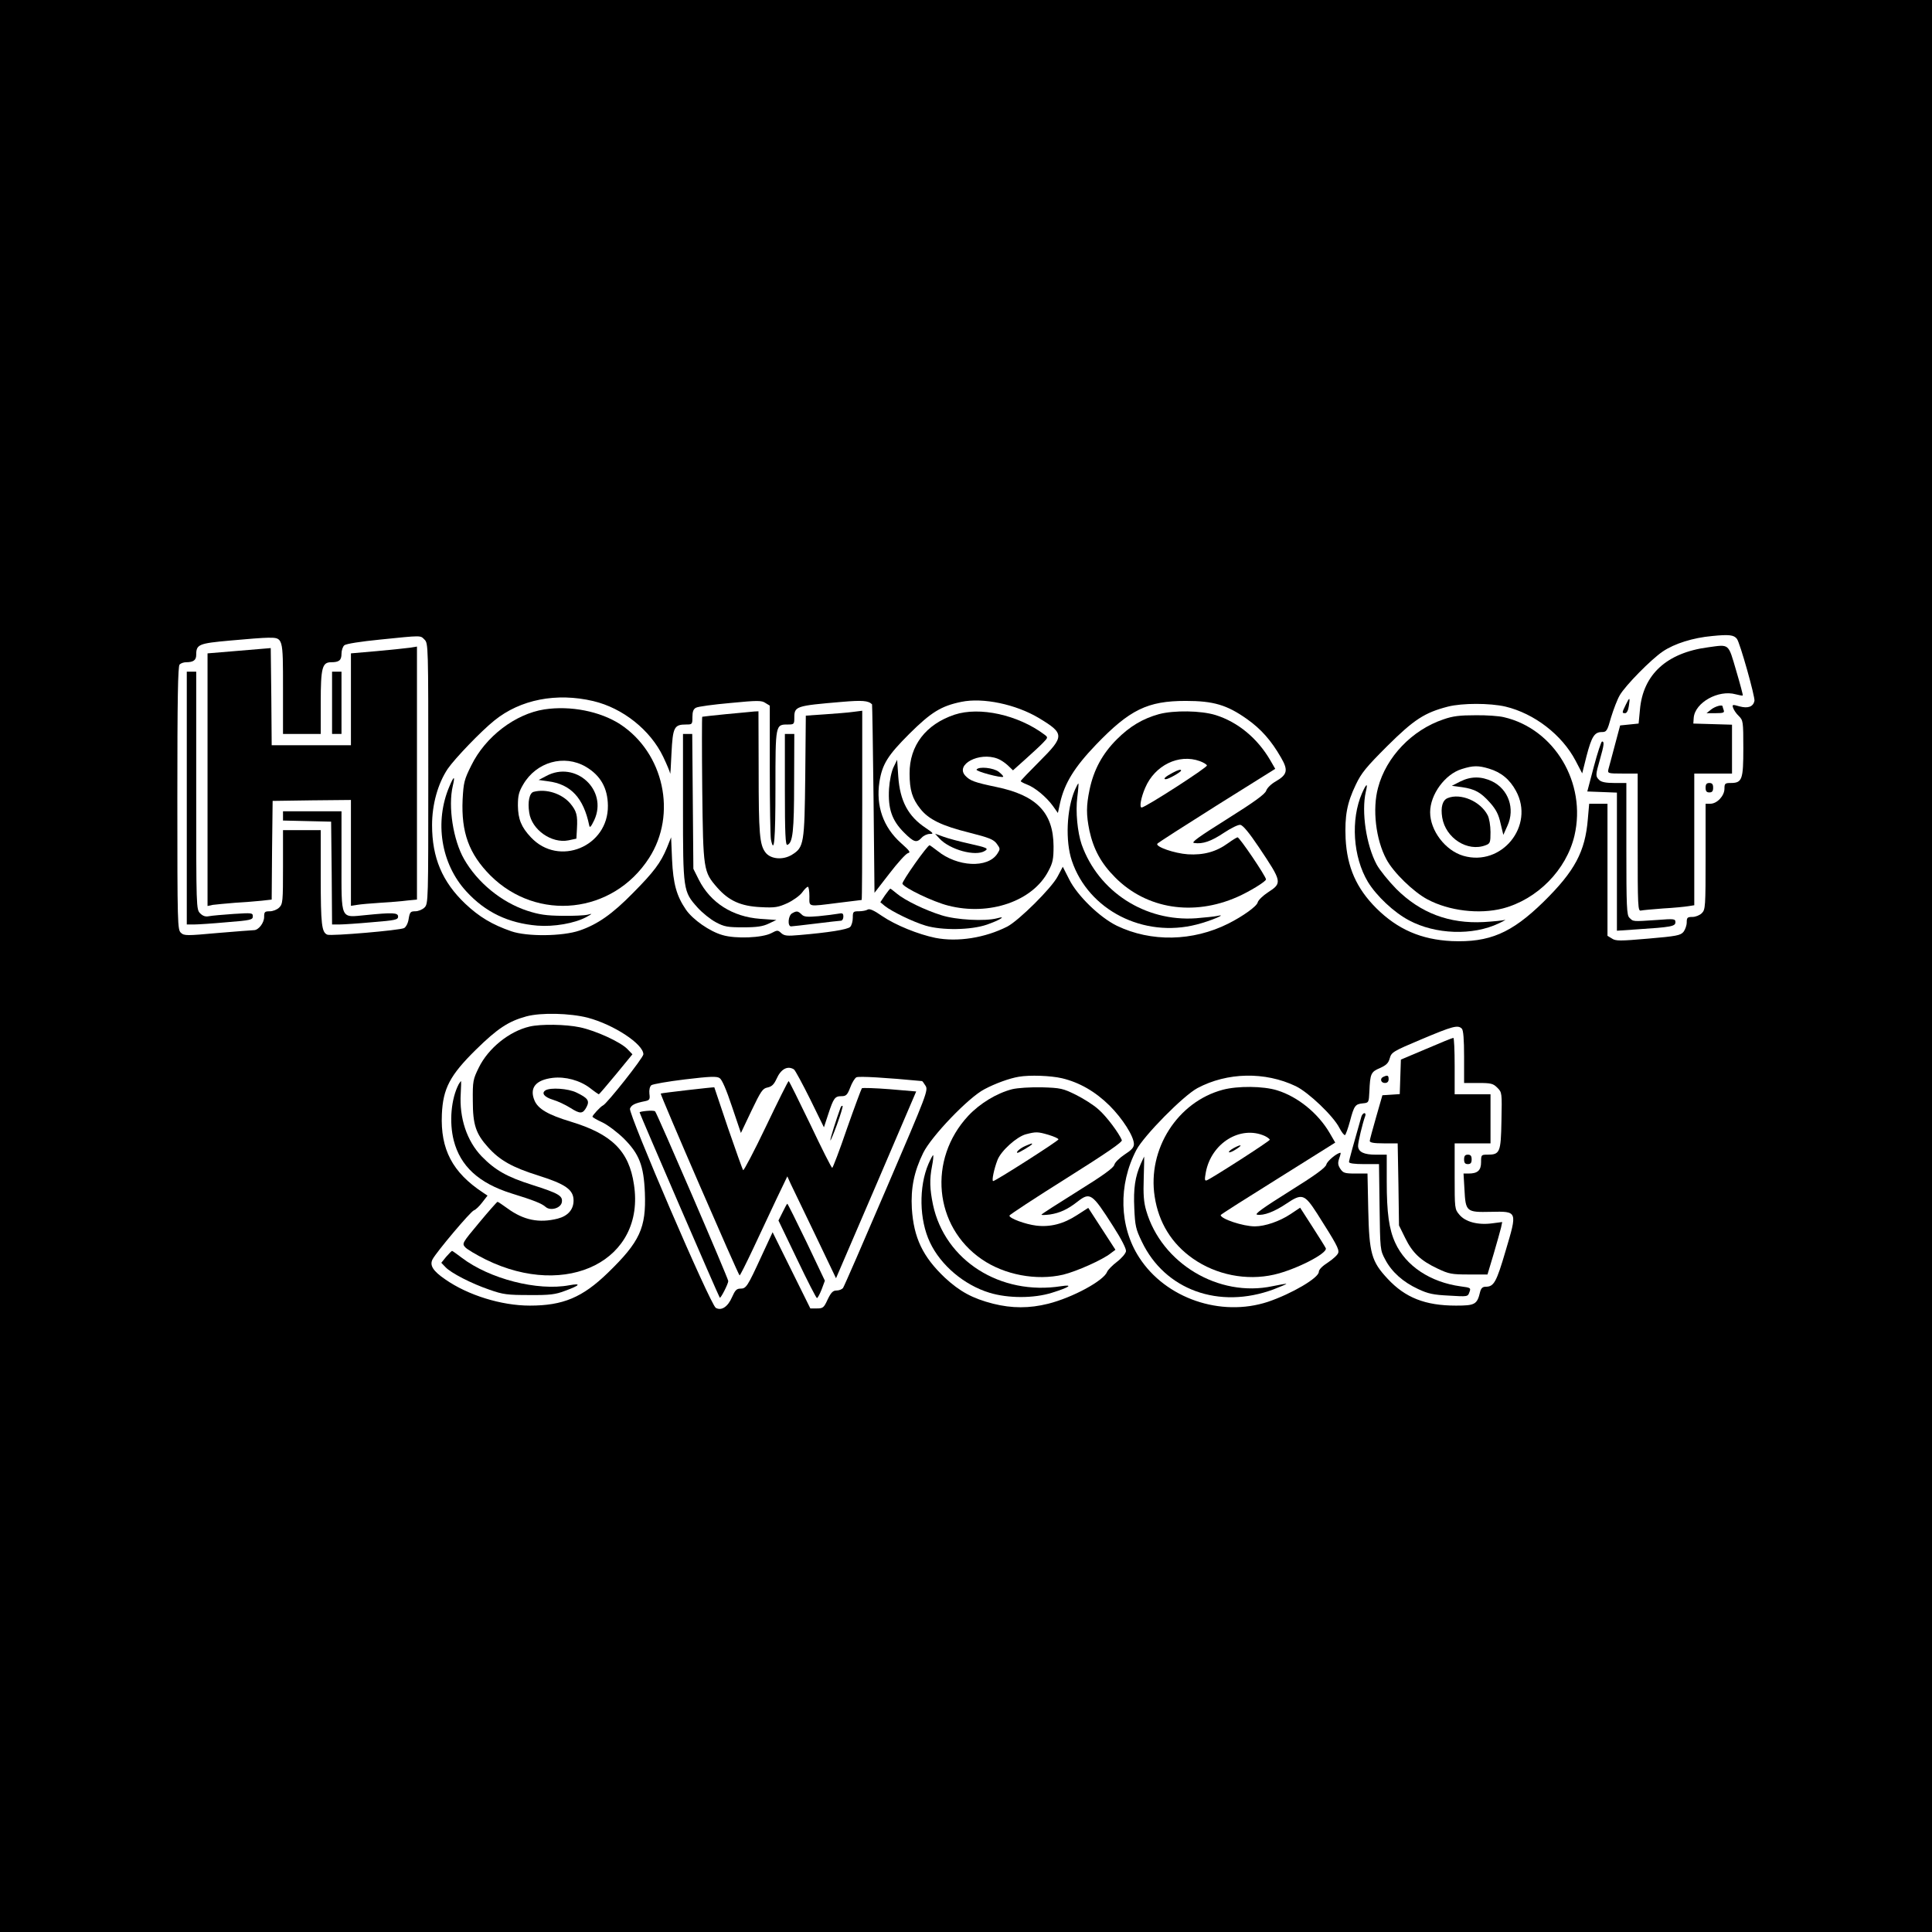
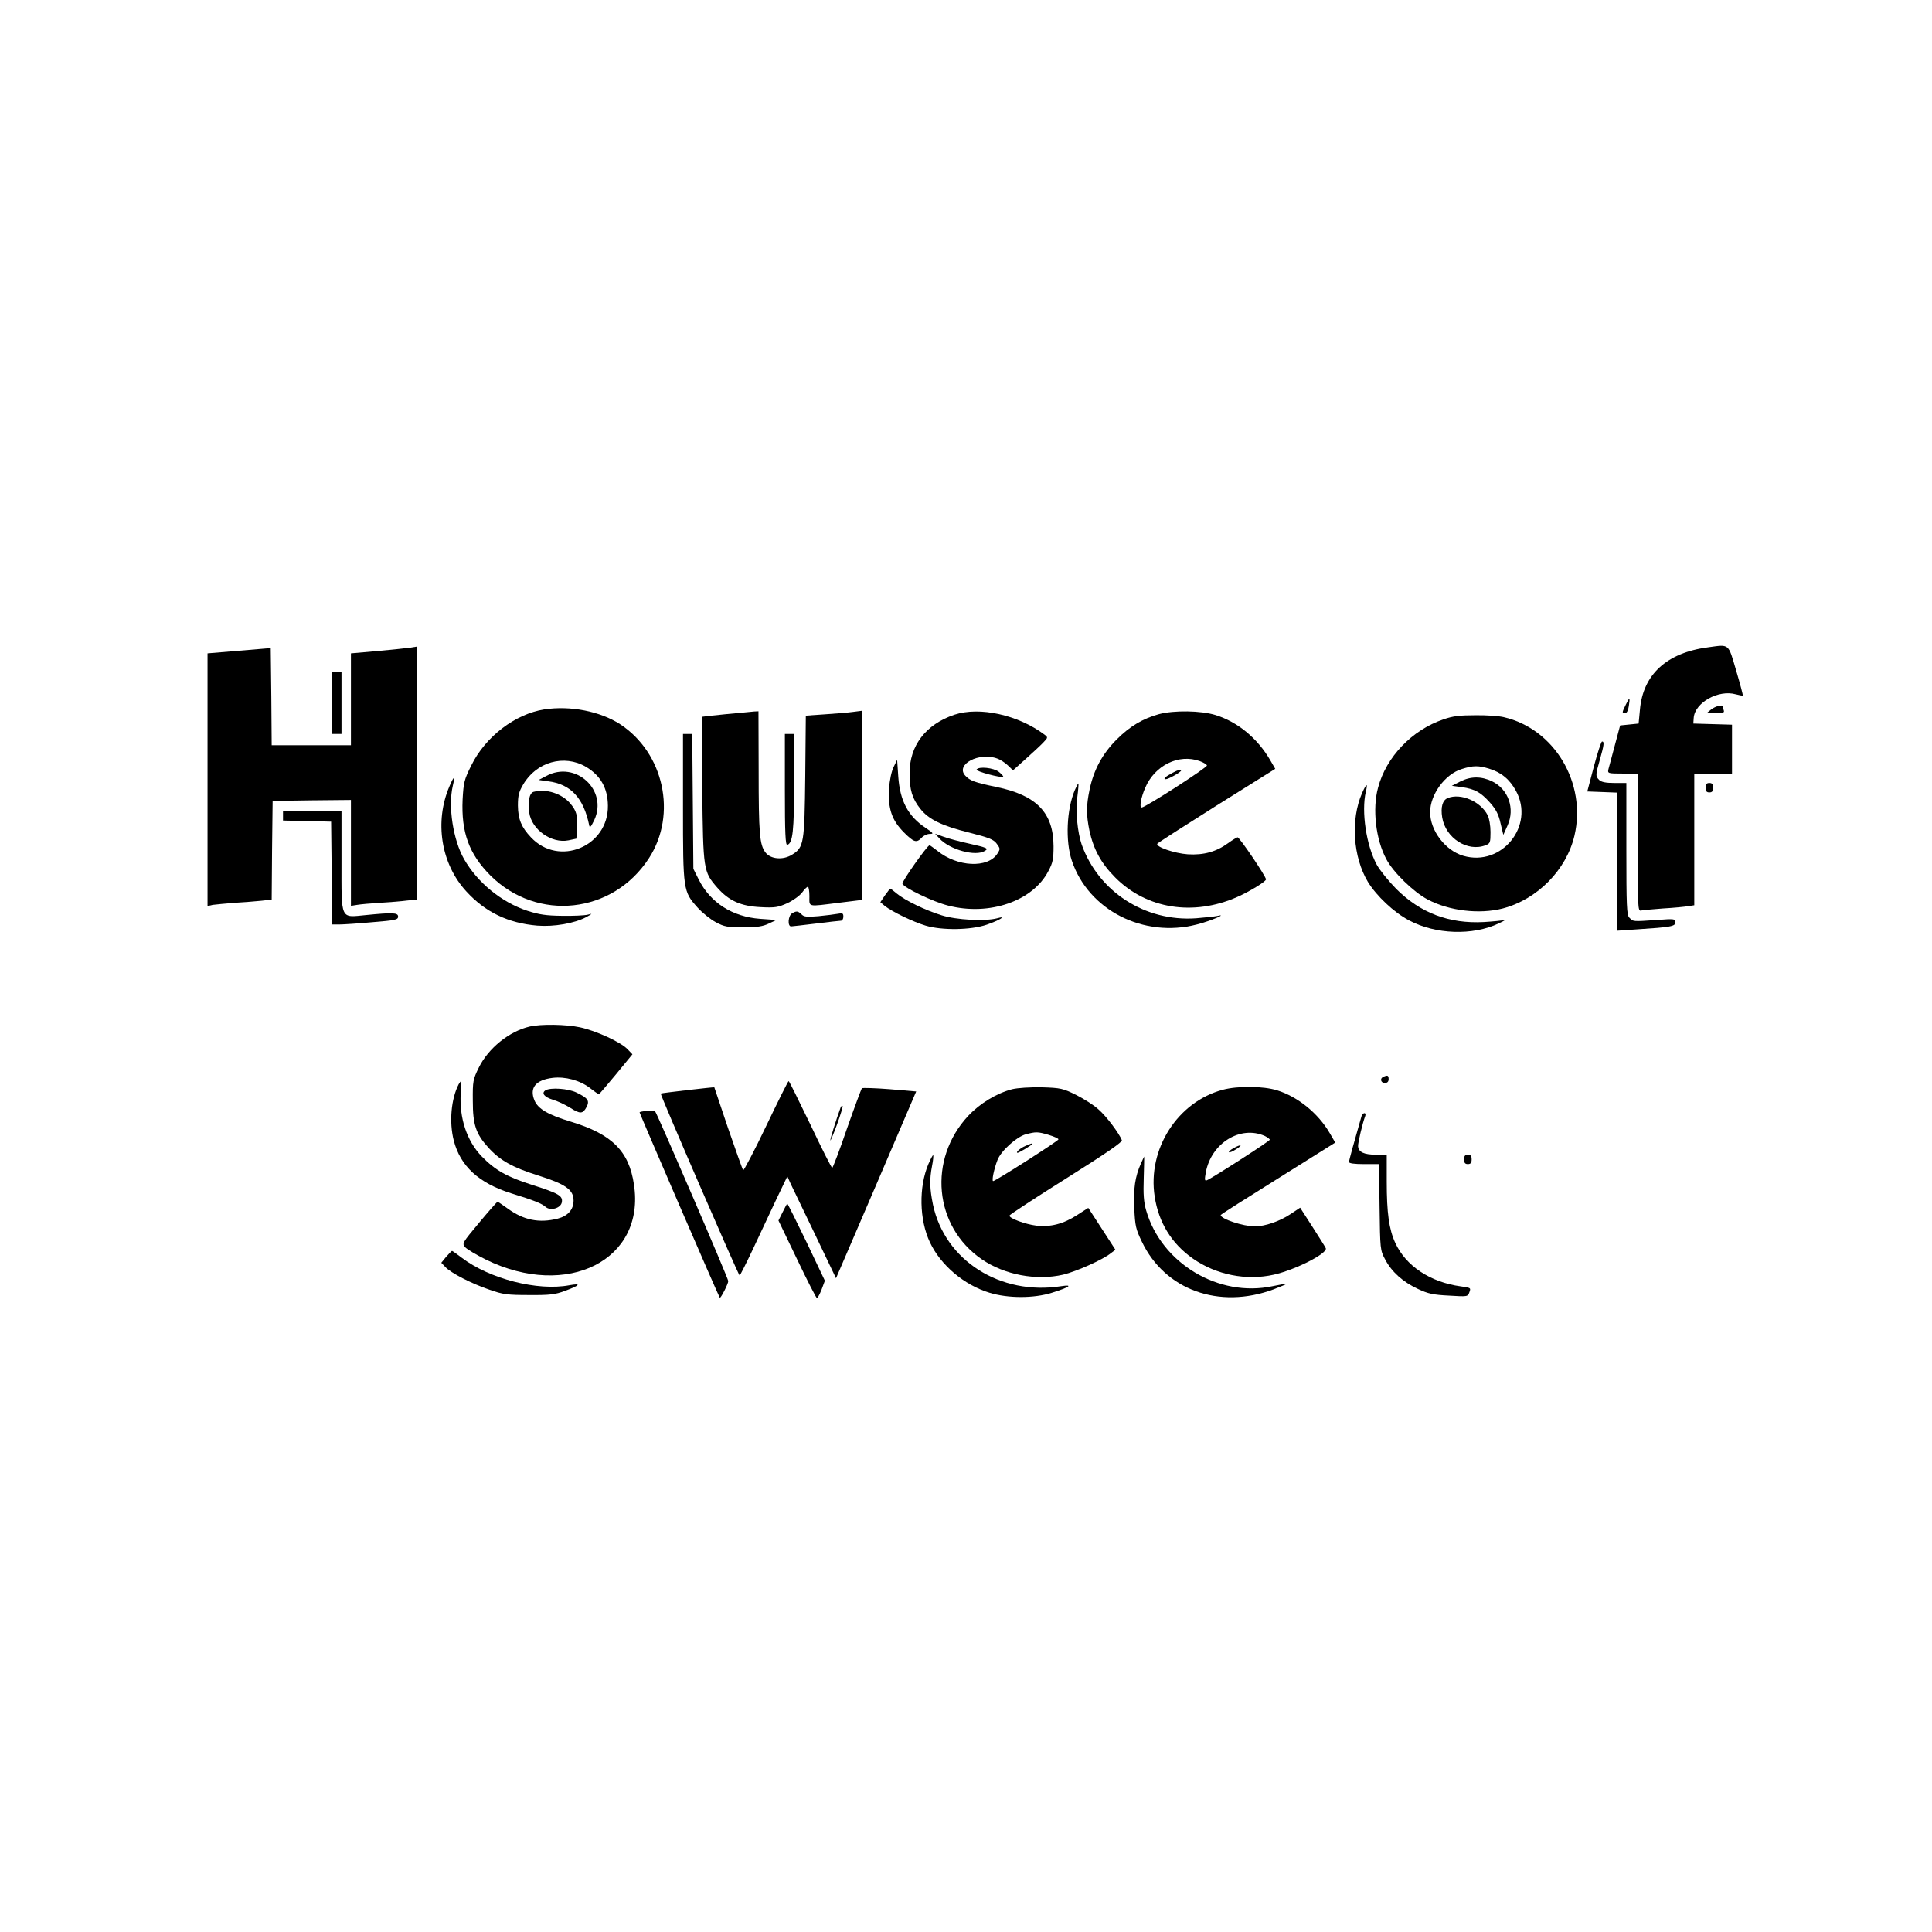
<svg xmlns="http://www.w3.org/2000/svg" version="1.0" width="1024pt" height="1024pt" viewBox="0 0 1024 1024" preserveAspectRatio="xMidYMid meet">
  <g transform="translate(0,1024) scale(0.1,-0.1)" fill="#000000" stroke="none">
-     <path d="M0 5120 l0 -5120 5120 0 5120 0 0 5120 0 5120 -5120 0 -5120 0 0 -5120z m9206 1734 c16 -20 97 -308 93 -329 -7 -31 -34 -41 -79 -29 -38 11 -40 10 -34 -8 3 -10 16 -30 30 -43 23 -23 24 -29 24 -171 0 -166 -6 -184 -67 -184 -30 0 -33 -3 -33 -30 0 -38 -39 -80 -75 -80 l-25 0 0 -280 c0 -267 -1 -281 -20 -300 -11 -11 -33 -20 -50 -20 -26 0 -30 -3 -30 -29 0 -16 -8 -38 -17 -50 -16 -19 -37 -23 -188 -36 -150 -13 -172 -13 -192 1 l-23 14 0 350 0 350 -49 0 -48 0 -7 -80 c-14 -174 -69 -277 -236 -441 -169 -165 -286 -215 -485 -207 -163 8 -287 62 -400 174 -106 106 -155 218 -163 369 -5 121 7 188 54 286 30 63 56 94 167 205 142 141 198 177 322 209 76 19 221 19 304 0 154 -37 300 -150 372 -287 l35 -67 23 92 c27 103 42 127 81 127 25 0 29 6 49 78 13 42 33 95 46 117 30 52 166 190 228 232 62 42 161 73 262 82 89 9 115 6 131 -15z m-6956 -4 c20 -20 20 -33 20 -710 0 -677 0 -690 -20 -710 -11 -11 -33 -20 -49 -20 -25 0 -29 -4 -35 -40 -3 -23 -14 -43 -24 -49 -23 -12 -385 -43 -407 -35 -30 12 -35 54 -35 305 l0 249 -100 0 -100 0 0 -195 c0 -182 -1 -196 -20 -215 -11 -11 -33 -20 -50 -20 -27 0 -30 -3 -30 -30 0 -32 -30 -70 -54 -70 -8 0 -95 -7 -192 -15 -165 -15 -178 -15 -195 1 -18 16 -19 44 -19 714 0 528 3 699 12 708 7 7 22 12 34 12 39 0 54 11 54 39 0 56 13 61 180 76 85 8 176 15 202 15 79 0 78 3 78 -271 l0 -239 100 0 100 0 0 168 c0 183 8 212 55 212 42 0 55 10 55 45 0 18 7 38 15 45 10 8 87 20 188 30 226 23 214 23 237 0z m895 -326 c156 -37 302 -153 370 -295 19 -40 36 -80 37 -89 1 -8 4 40 7 108 7 138 14 152 78 152 32 0 33 1 33 40 0 28 5 42 19 49 10 6 92 17 182 25 145 14 166 14 186 0 l23 -14 0 -339 c0 -186 3 -353 6 -370 17 -84 24 -4 24 273 0 338 0 336 66 336 32 0 34 2 34 34 0 63 5 65 253 86 106 9 139 7 159 -13 1 -1 5 -226 8 -501 l5 -498 79 102 c43 56 87 105 98 108 16 4 10 12 -37 54 -94 84 -133 197 -114 323 15 95 44 141 159 256 115 114 168 147 275 169 115 24 289 -13 410 -85 138 -83 138 -97 5 -230 -55 -55 -100 -102 -100 -105 0 -3 15 -11 33 -18 41 -15 102 -65 137 -113 l27 -38 12 55 c24 104 76 188 190 307 179 186 273 232 476 232 146 0 218 -21 324 -96 75 -53 129 -114 181 -205 39 -67 33 -90 -29 -126 -23 -13 -45 -34 -50 -49 -6 -18 -62 -59 -207 -150 -153 -96 -193 -125 -175 -127 45 -7 91 9 158 54 38 25 76 44 87 42 14 -2 47 -42 98 -118 124 -185 125 -190 48 -240 -26 -17 -51 -41 -54 -53 -5 -21 -78 -73 -155 -112 -189 -95 -410 -99 -591 -12 -92 45 -210 160 -253 246 l-34 67 -27 -51 c-32 -62 -206 -234 -267 -266 -118 -60 -263 -83 -381 -60 -92 19 -211 67 -283 116 -43 30 -66 40 -76 34 -8 -5 -29 -9 -46 -9 -31 0 -33 -2 -33 -34 0 -19 -6 -41 -14 -49 -14 -14 -116 -30 -269 -43 -65 -6 -80 -4 -96 10 -18 17 -21 17 -53 0 -48 -25 -189 -31 -259 -10 -67 19 -156 81 -193 134 -50 73 -68 137 -74 266 l-5 118 -22 -55 c-33 -80 -70 -129 -180 -240 -110 -112 -187 -166 -283 -199 -90 -31 -278 -33 -362 -4 -101 35 -170 76 -244 146 -122 116 -176 244 -176 417 0 110 31 220 83 298 38 55 176 199 247 256 138 112 330 149 525 103z m-30 -1678 c139 -37 295 -140 295 -194 0 -18 -194 -263 -214 -271 -12 -5 -56 -52 -56 -60 1 -3 24 -17 53 -30 29 -14 79 -52 113 -85 82 -82 106 -143 112 -288 7 -186 -26 -259 -196 -424 -135 -131 -238 -174 -414 -174 -150 0 -328 55 -448 139 -66 45 -84 75 -67 107 21 39 201 253 219 259 9 3 29 22 44 42 l28 36 -24 16 c-162 107 -226 229 -218 415 6 137 43 207 180 342 115 113 173 151 268 177 78 21 231 17 325 -7z m4633 -58 c8 -8 12 -56 12 -150 l0 -138 75 0 c68 0 79 -3 101 -25 25 -25 25 -26 22 -176 -3 -168 -8 -179 -75 -179 -32 0 -33 -1 -33 -40 0 -43 -18 -60 -66 -60 l-27 0 5 -85 c6 -117 10 -121 139 -118 143 3 142 5 79 -207 -49 -167 -62 -190 -106 -190 -16 0 -24 -8 -29 -27 -16 -67 -27 -73 -128 -73 -163 0 -269 42 -362 142 -86 92 -98 135 -103 366 l-4 192 -64 0 c-57 0 -65 3 -80 25 -13 20 -14 31 -6 55 6 16 9 30 7 30 -18 0 -71 -44 -75 -62 -4 -17 -59 -57 -197 -143 -139 -87 -186 -121 -170 -123 34 -6 91 15 156 59 82 55 95 51 162 -53 101 -159 117 -188 112 -208 -3 -11 -27 -33 -54 -51 -30 -19 -49 -38 -49 -50 0 -32 -143 -116 -270 -159 -250 -82 -542 18 -682 235 -106 163 -112 385 -15 570 40 76 249 288 324 328 158 84 358 88 521 10 68 -33 199 -158 231 -221 12 -23 25 -40 30 -38 4 3 16 36 26 73 22 83 28 91 68 95 32 3 32 4 35 63 4 94 8 104 56 124 33 15 45 26 52 52 9 32 17 37 169 101 164 69 192 77 213 56z m-3540 -216 c7 -5 45 -76 86 -158 l73 -149 23 70 c28 85 35 95 70 95 24 0 31 6 46 45 9 25 24 50 33 55 13 7 160 -2 348 -20 2 0 10 -11 18 -24 16 -24 9 -42 -206 -543 -122 -285 -226 -524 -231 -530 -6 -7 -21 -13 -34 -13 -19 0 -29 -10 -47 -47 -20 -44 -25 -48 -57 -48 l-35 0 -100 202 -100 202 -59 -127 c-75 -163 -81 -172 -112 -172 -20 0 -28 -9 -44 -45 -22 -51 -56 -74 -86 -57 -29 16 -464 1029 -455 1056 8 20 26 29 82 40 22 5 25 10 21 39 -2 20 2 38 10 45 8 6 88 20 179 31 134 16 168 17 183 7 13 -8 36 -62 66 -152 l47 -139 56 118 c50 104 59 118 85 123 23 5 34 16 48 46 23 52 58 71 92 50z m1421 -47 c92 -22 176 -70 252 -145 69 -69 129 -163 129 -204 0 -18 -13 -32 -49 -55 -27 -18 -52 -42 -55 -55 -4 -16 -59 -56 -196 -141 -104 -65 -190 -120 -190 -123 0 -3 20 -2 45 1 52 8 94 27 146 68 67 52 77 45 188 -129 45 -70 71 -121 69 -134 -2 -12 -23 -37 -48 -56 -25 -19 -48 -43 -52 -53 -18 -47 -182 -136 -312 -169 -100 -25 -192 -25 -292 0 -110 28 -177 65 -256 138 -117 111 -165 211 -175 367 -6 108 12 196 60 294 43 88 241 295 325 338 56 30 133 58 182 66 58 10 169 6 229 -8z" />
    <path d="M9052 6809 c-218 -29 -344 -144 -360 -331 l-7 -73 -49 -5 -49 -5 -28 -105 c-15 -58 -31 -115 -34 -127 -5 -22 -3 -23 75 -23 l80 0 0 -366 c0 -343 1 -365 18 -360 9 2 62 7 117 11 55 3 115 9 133 12 l32 5 0 349 0 349 100 0 100 0 0 130 0 129 -102 3 -103 3 2 30 c6 81 131 151 223 125 19 -5 35 -8 37 -6 2 1 -14 61 -35 132 -43 146 -34 139 -150 123z" />
    <path d="M8617 6505 c-21 -43 -21 -45 -3 -45 8 0 16 15 19 37 8 49 4 50 -16 8z" />
    <path d="M9070 6480 l-25 -20 49 0 c40 0 47 3 42 16 -3 9 -6 18 -6 20 0 11 -38 1 -60 -16z" />
    <path d="M7650 6427 c-166 -56 -303 -199 -346 -362 -31 -113 -12 -275 44 -379 36 -69 144 -174 218 -213 114 -61 275 -80 399 -48 183 48 337 204 380 386 65 279 -106 566 -375 628 -25 6 -92 11 -150 10 -82 0 -119 -4 -170 -22z m242 -261 c64 -19 110 -57 143 -118 101 -185 -76 -403 -279 -344 -96 28 -176 134 -176 231 0 94 79 202 168 229 60 19 88 19 144 2z" />
    <path d="M7740 6098 l-45 -23 53 -7 c70 -10 101 -28 150 -83 31 -35 45 -62 55 -108 l15 -62 22 49 c41 90 5 193 -82 235 -57 27 -112 27 -168 -1z" />
    <path d="M7673 6010 c-27 -11 -38 -47 -29 -103 18 -109 134 -184 230 -147 24 9 26 14 26 70 0 34 -7 74 -15 89 -38 74 -143 119 -212 91z" />
    <path d="M8448 6178 l-35 -133 79 -3 78 -3 0 -366 0 -366 103 7 c185 12 207 16 207 38 0 18 -6 19 -97 12 -132 -9 -126 -9 -147 12 -14 13 -16 61 -16 365 l0 349 -64 0 c-45 0 -69 5 -80 16 -20 20 -20 25 4 109 22 77 24 95 11 95 -4 0 -24 -60 -43 -132z" />
    <path d="M9040 6065 c0 -18 5 -25 20 -25 15 0 20 7 20 25 0 18 -5 25 -20 25 -15 0 -20 -7 -20 -25z" />
    <path d="M7219 6036 c-61 -140 -48 -338 31 -470 45 -74 138 -162 218 -204 140 -75 338 -82 476 -16 28 13 42 22 31 18 -11 -3 -60 -8 -110 -11 -184 -10 -337 48 -465 176 -41 42 -87 99 -103 128 -56 104 -82 281 -58 386 12 49 4 47 -20 -7z" />
    <path d="M1268 6791 l-168 -14 0 -669 0 -670 28 6 c15 2 68 7 117 11 50 3 114 8 142 11 l53 6 2 262 3 261 208 3 207 2 0 -280 0 -281 33 5 c17 3 73 8 122 11 50 3 114 8 143 12 l52 5 0 670 0 671 -37 -6 c-21 -3 -100 -11 -175 -18 l-138 -12 0 -243 0 -244 -210 0 -210 0 -2 258 -3 257 -167 -14z" />
-     <path d="M990 6010 l0 -670 37 0 c20 0 99 5 175 12 127 10 138 13 138 31 0 19 -5 19 -102 13 -57 -4 -115 -9 -130 -12 -19 -4 -33 1 -47 15 -21 21 -21 28 -21 651 l0 630 -25 0 -25 0 0 -670z" />
    <path d="M1760 6515 l0 -165 25 0 25 0 0 165 0 165 -25 0 -25 0 0 -165z" />
    <path d="M1500 5915 l0 -24 128 -3 127 -3 3 -272 2 -273 37 0 c20 0 99 5 175 12 123 10 138 13 138 30 0 21 -29 22 -170 8 -138 -13 -130 -32 -130 285 l0 265 -155 0 -155 0 0 -25z" />
    <path d="M2885 6480 c-154 -24 -312 -144 -387 -297 -38 -76 -41 -91 -46 -180 -8 -175 34 -289 147 -403 249 -248 650 -204 841 92 150 232 79 558 -154 710 -106 68 -262 99 -401 78z m220 -304 c78 -46 116 -113 117 -206 3 -217 -260 -326 -408 -168 -51 54 -68 96 -69 168 0 53 5 73 28 112 70 120 217 161 332 94z" />
    <path d="M2895 6127 l-40 -21 50 -7 c120 -15 188 -88 218 -234 3 -15 9 -8 27 29 73 159 -100 317 -255 233z" />
    <path d="M2828 6043 c-22 -6 -32 -53 -23 -110 13 -91 119 -165 208 -147 l42 9 3 54 c4 70 -2 92 -35 132 -45 53 -128 80 -195 62z" />
    <path d="M3850 6455 c-69 -7 -126 -13 -128 -14 -2 -1 -2 -173 0 -383 5 -432 6 -438 80 -523 61 -69 124 -98 230 -103 76 -4 92 -1 141 21 30 14 65 39 78 56 12 17 26 31 31 31 4 0 8 -22 8 -50 0 -59 -13 -56 155 -35 65 8 121 15 122 15 2 0 3 226 3 501 l0 502 -47 -6 c-27 -4 -94 -9 -150 -13 l-102 -7 -3 -321 c-4 -357 -7 -377 -70 -416 -48 -30 -114 -24 -141 12 -31 41 -36 99 -36 436 l-1 312 -22 -1 c-13 -1 -79 -8 -148 -14z" />
    <path d="M5059 6452 c-152 -51 -239 -164 -238 -312 0 -87 14 -133 57 -187 44 -56 114 -90 259 -126 106 -27 129 -36 146 -59 19 -26 19 -28 3 -53 -51 -78 -212 -70 -317 15 -21 16 -40 30 -42 30 -12 0 -148 -193 -144 -204 9 -22 163 -96 243 -116 218 -56 449 24 531 184 23 43 27 63 27 131 -1 178 -90 270 -304 314 -115 24 -139 33 -164 60 -54 59 74 127 171 90 15 -5 40 -22 55 -36 l27 -26 68 61 c37 33 79 72 93 87 25 26 25 27 5 42 -139 104 -343 149 -476 105z" />
    <path d="M6143 6455 c-86 -24 -154 -64 -224 -134 -76 -76 -122 -161 -144 -266 -18 -87 -18 -132 -1 -217 22 -100 62 -174 137 -249 166 -167 414 -206 647 -103 64 28 152 82 152 93 0 16 -142 226 -151 223 -5 -1 -28 -15 -50 -31 -63 -46 -130 -64 -213 -59 -72 5 -172 40 -162 56 3 5 145 96 315 203 l310 194 -26 45 c-68 117 -172 203 -290 240 -78 24 -220 26 -300 5z m216 -249 c19 -7 36 -17 38 -23 4 -10 -327 -223 -346 -223 -13 0 -4 52 19 105 51 119 178 181 289 141z" />
    <path d="M6215 6144 c-38 -20 -53 -34 -36 -34 14 0 81 38 81 46 0 8 -15 4 -45 -12z" />
    <path d="M3620 5962 c0 -442 1 -447 77 -532 25 -28 69 -63 97 -78 45 -24 62 -27 146 -27 73 0 104 5 135 20 l40 19 -86 6 c-147 11 -263 85 -325 207 l-29 58 -3 358 -3 357 -24 0 -25 0 0 -388z" />
    <path d="M4160 6054 c0 -232 3 -295 13 -292 29 10 36 74 36 331 l1 257 -25 0 -25 0 0 -296z" />
    <path d="M4736 6174 c-11 -23 -21 -70 -24 -115 -6 -105 15 -167 79 -231 53 -53 67 -57 94 -28 10 11 29 20 43 20 22 0 20 4 -22 32 -92 61 -136 142 -145 272 l-6 89 -19 -39z" />
    <path d="M5176 6161 c-6 -9 132 -46 141 -38 2 3 -8 14 -23 26 -28 22 -107 30 -118 12z" />
    <path d="M2382 6072 c-80 -187 -45 -410 89 -556 101 -111 223 -169 377 -182 88 -7 197 12 259 45 34 19 35 20 8 13 -16 -4 -77 -7 -135 -6 -85 1 -121 6 -186 27 -136 45 -263 149 -334 273 -58 101 -86 279 -60 389 13 55 6 54 -18 -3z" />
-     <path d="M5697 6053 c-44 -103 -51 -271 -16 -375 88 -262 380 -411 662 -338 72 18 171 60 107 45 -14 -3 -64 -8 -111 -12 -270 -19 -517 141 -606 391 -22 65 -33 174 -23 251 5 38 7 71 6 72 -2 2 -10 -14 -19 -34z" />
+     <path d="M5697 6053 c-44 -103 -51 -271 -16 -375 88 -262 380 -411 662 -338 72 18 171 60 107 45 -14 -3 -64 -8 -111 -12 -270 -19 -517 141 -606 391 -22 65 -33 174 -23 251 5 38 7 71 6 72 -2 2 -10 -14 -19 -34" />
    <path d="M4980 5795 c55 -59 191 -96 240 -65 21 13 13 17 -85 39 -50 11 -110 27 -134 36 l-45 16 24 -26z" />
    <path d="M4690 5494 l-24 -36 24 -20 c38 -30 149 -84 216 -104 87 -26 239 -24 324 5 69 24 109 49 55 34 -64 -17 -217 -9 -295 16 -87 27 -194 79 -237 115 -17 14 -32 26 -34 26 -2 0 -15 -16 -29 -36z" />
    <path d="M4198 5399 c-21 -12 -25 -69 -5 -69 6 0 66 7 132 15 65 8 125 15 132 15 7 0 13 10 13 21 0 18 -4 21 -28 16 -16 -3 -63 -9 -104 -13 -61 -5 -77 -4 -90 10 -19 18 -26 19 -50 5z" />
    <path d="M2807 4799 c-108 -25 -219 -115 -269 -217 -31 -63 -33 -72 -32 -177 0 -126 16 -174 81 -246 62 -69 128 -106 264 -149 147 -46 189 -76 189 -133 0 -48 -30 -82 -84 -96 -99 -25 -181 -8 -266 54 -26 19 -50 35 -53 35 -3 0 -47 -50 -97 -110 -91 -109 -92 -111 -74 -131 10 -11 59 -40 109 -65 432 -212 847 -2 785 398 -26 177 -117 267 -335 333 -119 36 -173 67 -192 112 -28 67 6 109 96 120 67 8 144 -13 197 -53 24 -19 46 -34 48 -34 2 0 43 48 91 106 l87 106 -27 28 c-36 37 -166 97 -251 115 -75 16 -207 18 -267 4z" />
    <path d="M2431 4493 c-40 -77 -51 -200 -26 -298 35 -136 133 -226 305 -280 120 -37 162 -54 182 -72 26 -23 82 -6 86 26 5 33 -17 46 -158 91 -133 42 -196 78 -267 151 -79 82 -119 204 -111 333 2 37 3 66 1 66 -1 0 -6 -8 -12 -17z" />
    <path d="M2891 4461 c-23 -15 -6 -36 40 -50 24 -7 65 -26 92 -43 52 -33 66 -33 86 5 17 33 7 47 -53 76 -44 22 -139 28 -165 12z" />
    <path d="M2365 3579 l-26 -32 22 -23 c29 -31 137 -87 234 -120 71 -25 94 -28 210 -28 110 -1 139 3 189 22 80 29 90 42 24 30 -169 -32 -424 34 -571 146 -26 20 -49 36 -51 36 -2 0 -16 -14 -31 -31z" />
-     <path d="M7560 4681 l-135 -57 -3 -92 -3 -91 -46 -3 -46 -3 -33 -115 c-18 -63 -34 -121 -34 -127 0 -9 21 -13 74 -13 l74 0 4 -218 3 -217 33 -67 c38 -78 82 -120 172 -162 59 -28 74 -31 165 -31 l99 0 33 110 c18 61 35 123 39 139 l6 29 -54 -7 c-75 -10 -142 8 -173 46 -25 29 -25 33 -25 204 l0 174 95 0 95 0 0 130 0 130 -95 0 -95 0 0 150 c0 83 -3 150 -7 149 -5 0 -69 -26 -143 -58z" />
    <path d="M7333 4533 c-21 -8 -15 -33 7 -33 13 0 20 7 20 20 0 20 -5 23 -27 13z" />
    <path d="M6481 4464 c-240 -64 -400 -315 -361 -566 21 -138 90 -250 203 -329 123 -86 283 -118 429 -85 115 26 285 113 275 140 -3 7 -35 58 -71 114 l-65 101 -51 -34 c-57 -38 -135 -65 -189 -65 -63 0 -182 40 -181 60 0 3 137 90 304 194 l303 190 -29 50 c-61 105 -169 193 -279 227 -74 23 -209 24 -288 3z m223 -245 c14 -7 26 -16 26 -20 0 -7 -306 -204 -334 -215 -11 -4 -12 4 -5 42 29 156 184 251 313 193z" />
    <path d="M6537 4154 c-16 -9 -26 -18 -23 -21 3 -3 20 4 38 16 38 24 27 28 -15 5z" />
    <path d="M7216 4323 c-41 -143 -66 -233 -66 -242 0 -7 28 -11 79 -11 l80 0 3 -227 c3 -225 3 -229 30 -279 34 -65 94 -119 174 -156 53 -25 81 -31 164 -35 98 -6 100 -6 108 18 9 23 7 24 -46 31 -161 22 -291 108 -347 231 -33 72 -45 158 -45 325 l0 142 -58 0 c-63 0 -92 14 -94 45 -1 18 24 123 38 160 3 8 1 15 -4 15 -6 0 -13 -8 -16 -17z" />
    <path d="M7760 4095 c0 -18 5 -25 20 -25 15 0 20 7 20 25 0 18 -5 25 -20 25 -15 0 -20 -7 -20 -25z" />
    <path d="M6047 4073 c-31 -70 -40 -132 -35 -237 4 -93 8 -111 40 -177 122 -256 409 -360 698 -253 39 15 69 28 68 29 -2 2 -34 -4 -73 -12 -286 -61 -589 121 -670 401 -13 44 -16 86 -13 172 2 63 3 114 2 114 0 0 -8 -17 -17 -37z" />
    <path d="M4060 4270 c-63 -132 -118 -236 -121 -232 -4 4 -39 104 -80 222 -40 118 -73 216 -73 217 -1 2 -280 -30 -284 -33 -5 -3 412 -964 418 -964 3 0 34 62 70 138 35 75 91 193 123 262 l60 125 18 -40 c11 -22 69 -143 130 -270 l110 -230 213 495 212 495 -141 12 c-77 6 -143 8 -147 5 -3 -4 -39 -100 -79 -214 -39 -115 -75 -208 -78 -208 -4 0 -56 103 -116 230 -61 126 -112 230 -115 230 -3 0 -57 -108 -120 -240z" />
    <path d="M4455 4369 c-22 -60 -55 -164 -54 -173 0 -6 16 31 35 83 19 52 32 96 30 99 -3 3 -8 -1 -11 -9z" />
    <path d="M3428 4352 c-21 -2 -38 -5 -38 -8 0 -6 420 -978 425 -982 5 -5 45 74 45 88 0 14 -379 893 -388 900 -4 3 -24 4 -44 2z" />
    <path d="M4148 3815 l-22 -44 99 -206 c54 -113 101 -205 105 -205 4 0 15 21 25 46 l17 46 -97 204 c-54 112 -100 204 -102 204 -2 0 -13 -20 -25 -45z" />
    <path d="M5365 4467 c-82 -21 -171 -75 -233 -141 -215 -231 -182 -586 71 -760 120 -83 290 -115 432 -82 70 17 210 79 253 114 l24 18 -72 111 -72 111 -59 -38 c-72 -47 -142 -65 -217 -56 -57 7 -142 38 -142 53 0 4 135 93 301 197 216 136 299 193 295 203 -15 37 -82 127 -124 163 -25 23 -79 57 -119 77 -69 34 -81 37 -181 40 -64 1 -127 -3 -157 -10z m193 -242 c29 -9 52 -19 52 -24 0 -8 -334 -221 -346 -221 -9 0 5 66 23 112 19 49 102 123 150 136 54 14 63 14 121 -3z" />
    <path d="M5434 4166 c-28 -12 -54 -36 -40 -36 7 0 76 41 76 46 0 5 0 5 -36 -10z" />
    <path d="M4921 4071 c-52 -122 -49 -296 8 -416 57 -121 181 -226 316 -267 98 -30 235 -30 330 0 93 29 116 45 50 35 -323 -51 -617 136 -680 432 -17 83 -19 133 -5 205 6 29 8 55 6 57 -2 2 -13 -19 -25 -46z" />
  </g>
</svg>